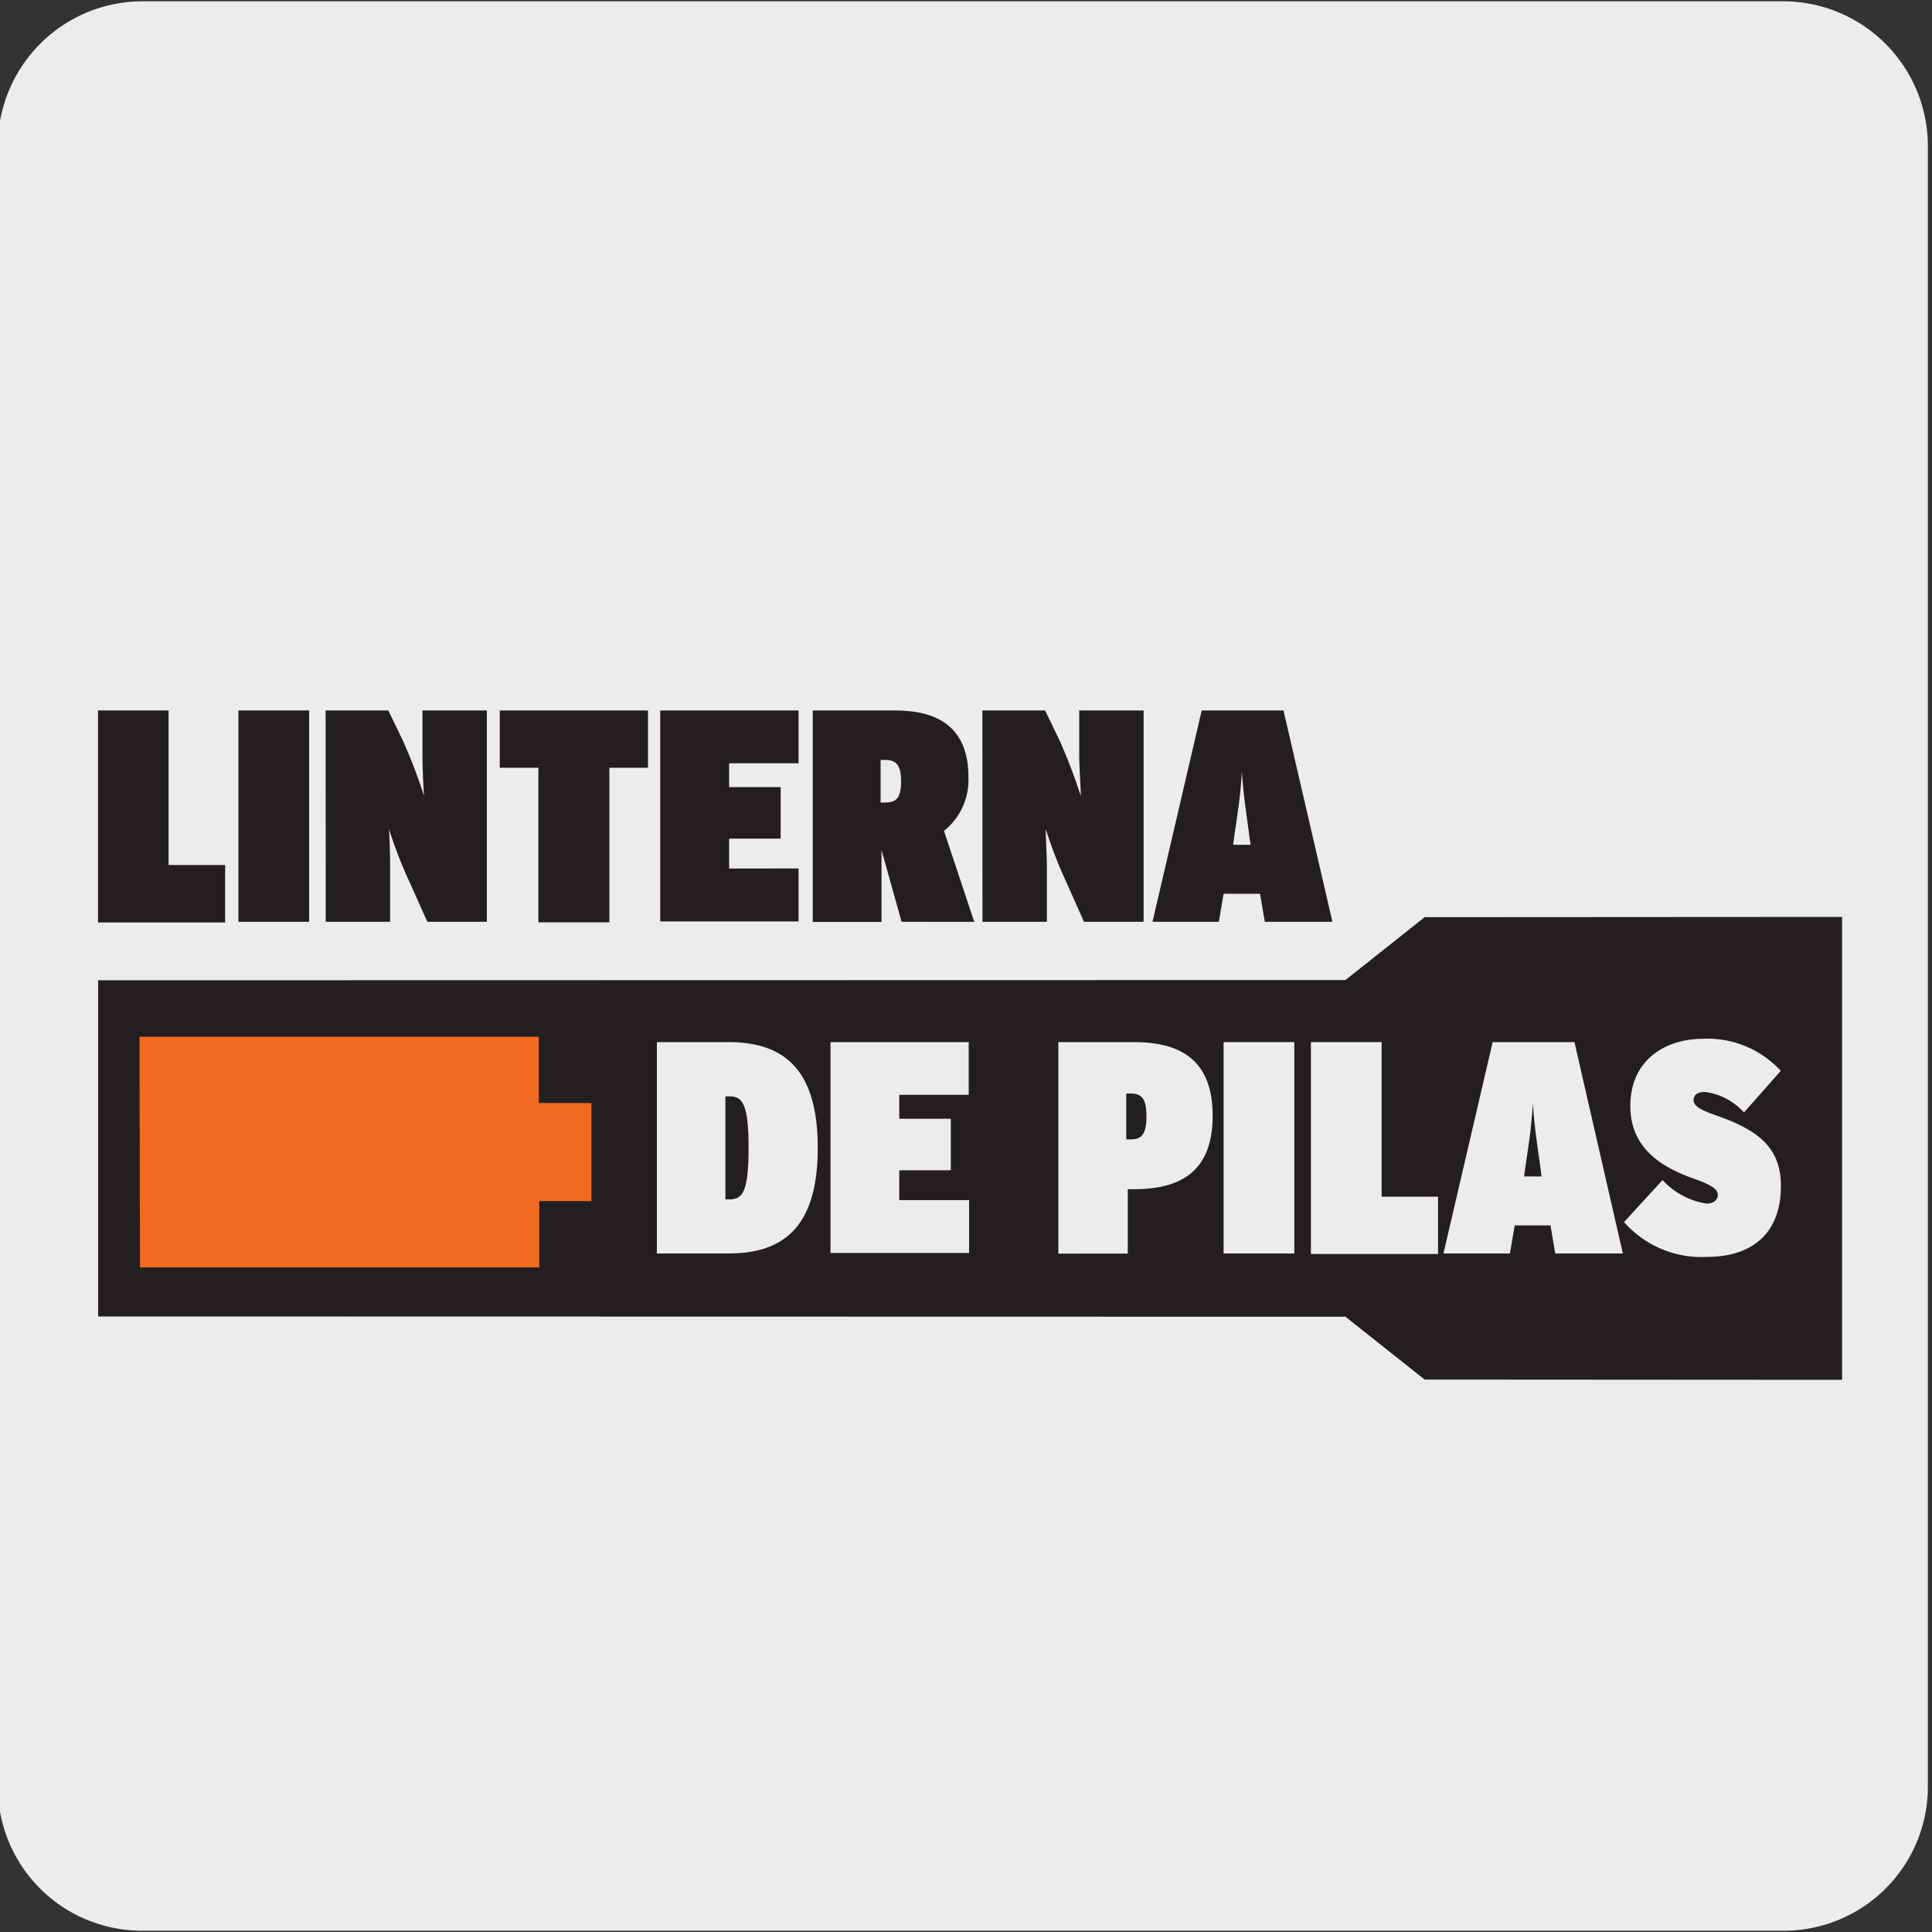
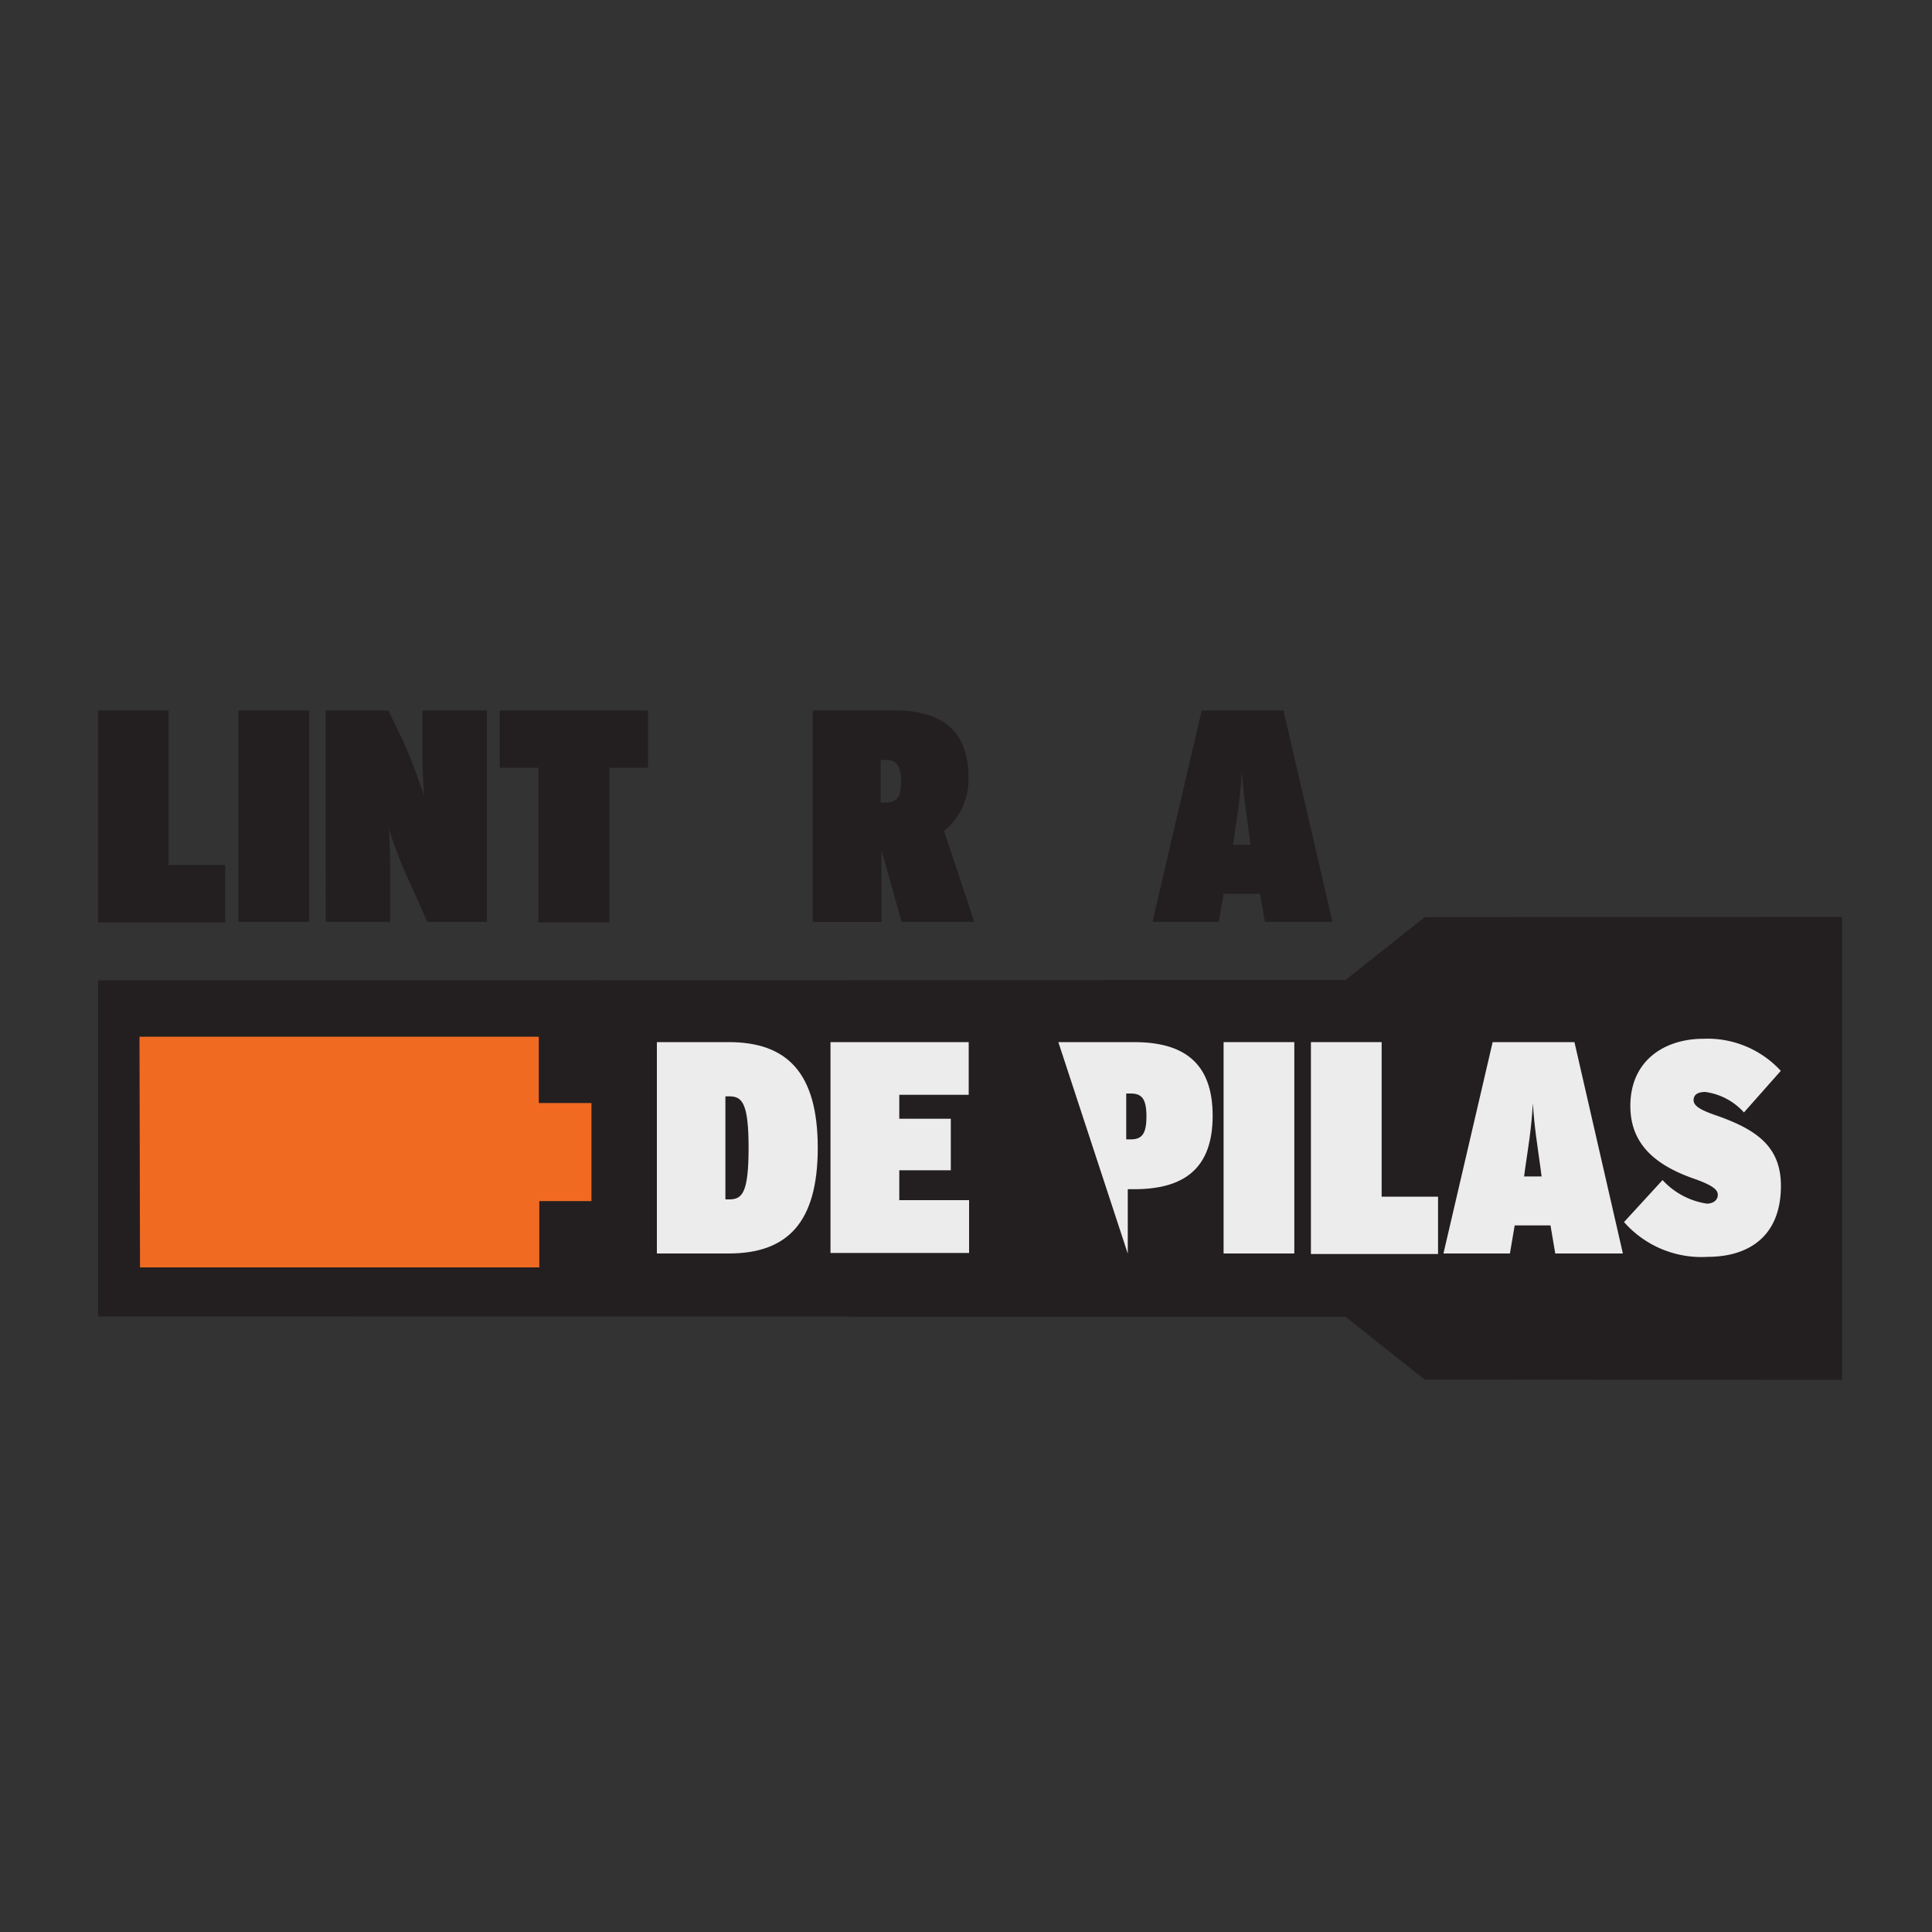
<svg xmlns="http://www.w3.org/2000/svg" viewBox="0 0 150 150">
  <rect x="0" y="0" width="150" height="150" fill="#333333" stroke="none" />
  <defs>
    <style>.cls-1{fill:#edecec;}.cls-2{fill:#231f20;}.cls-3{fill:#f16a22;}</style>
  </defs>
  <title>27050-01 </title>
  <g id="Capa_2" data-name="Capa 2">
-     <path class="cls-1" d="M11.08.1H138.39a11.25,11.25,0,0,1,11.29,11.21v127.4a11.19,11.19,0,0,1-11.19,11.19H11A11.19,11.19,0,0,1-.17,138.71h0V11.34A11.25,11.25,0,0,1,11.08.1Z" />
-   </g>
+     </g>
  <g id="Capa_3" data-name="Capa 3">
    <polygon class="cls-2" points="7.62 76.11 7.62 102.21 104.46 102.23 110.61 107.11 143.02 107.13 143.02 71.19 110.61 71.21 104.46 76.09 7.62 76.11" />
    <polygon class="cls-3" points="10.49 80.11 42.2 80.11 42.21 85.27 46.26 85.27 46.26 93.62 42.21 93.62 42.2 98.78 10.49 98.78 10.49 80.11" />
    <path class="cls-2" d="M42.58,99.15H10.12V79.74H42.58v5.15h4.05V94H42.58ZM10.87,98.4h31V93.25h4.05V85.64H41.83V80.49h-31Z" />
    <path class="cls-1" d="M51,80.91h5.58c4.52,0,6.91,2.37,6.91,8.21s-2.39,8.2-6.91,8.2H51Zm5.62,12.21c1,0,1.5-.49,1.5-4s-.51-4-1.5-4h-.3v8Z" />
    <path class="cls-1" d="M64.48,80.91H75.21V85H69.82v1.86h4v4h-4v2.32h5.42v4.1H64.48Z" />
-     <path class="cls-1" d="M82.17,80.91h5.88c3.82,0,6.1,1.57,6.1,5.72s-2.28,5.7-6.1,5.7h-.49v5H82.17Zm5.62,7.55c.85,0,1.22-.4,1.22-1.78s-.37-1.78-1.22-1.78h-.35v3.56Z" />
+     <path class="cls-1" d="M82.17,80.91h5.88c3.82,0,6.1,1.57,6.1,5.72s-2.28,5.7-6.1,5.7h-.49v5Zm5.62,7.55c.85,0,1.22-.4,1.22-1.78s-.37-1.78-1.22-1.78h-.35v3.56Z" />
    <path class="cls-1" d="M95,80.91h5.49V97.32H95Z" />
    <path class="cls-1" d="M101.78,80.91h5.49v12h4.38v4.45h-9.87Z" />
    <path class="cls-1" d="M115.89,80.91h6.35L126,97.32h-5.25l-.37-2.18H117.6l-.37,2.18h-5.16Zm3.8,10.43-.09-.68c-.26-1.94-.45-2.93-.59-5-.12,2.11-.38,3.52-.59,5l-.09.68Z" />
    <path class="cls-1" d="M129.08,91.62a5.87,5.87,0,0,0,3.43,1.83c.54,0,.86-.3.86-.68s-.32-.73-2-1.31c-3.26-1.17-4.79-2.95-4.79-5.6,0-3.49,2.61-5.21,5.68-5.21a7.72,7.72,0,0,1,6,2.49l-2.86,3.23a4.92,4.92,0,0,0-3-1.59c-.61,0-.91.23-.91.63s.39.73,1.78,1.2c3.14,1.1,5,2.43,5,5.46,0,4-2.6,5.51-5.67,5.51a8,8,0,0,1-6.51-2.7Z" />
    <path class="cls-2" d="M7.61,55.16h5.48v12h4.39v4.46H7.61Z" />
    <path class="cls-2" d="M18.51,55.16H24V71.57H18.51Z" />
    <path class="cls-2" d="M25.28,55.16h4.87l1.13,2.34a41.33,41.33,0,0,1,1.64,4.29c-.05-.72-.12-2.2-.12-3.11V55.16h5V71.57H33.18l-1.39-3.1a35.42,35.42,0,0,1-1.59-4.1c.05.75.09,2,.09,2.93v4.27h-5Z" />
    <path class="cls-2" d="M41.8,59.61h-3V55.16H50.31v4.45h-3v12H41.8Z" />
-     <path class="cls-2" d="M51.26,55.16H62v4.1H56.61v1.85h4v4h-4v2.32H62v4.11H51.26Z" />
    <path class="cls-2" d="M63.1,55.16h6.37c3.31,0,5.72,1.27,5.72,5.18a5.07,5.07,0,0,1-1.9,4.17l2.35,7.06H70L68.44,66h0v5.58H63.1Zm5.62,7.15c.87,0,1.24-.38,1.24-1.64S69.59,59,68.72,59h-.35v3.31Z" />
-     <path class="cls-2" d="M76.27,55.16h4.87l1.13,2.34a43.74,43.74,0,0,1,1.64,4.29c0-.72-.12-2.2-.12-3.11V55.16h5V71.57H84.16l-1.38-3.1a35.42,35.42,0,0,1-1.59-4.1c0,.75.09,2,.09,2.93v4.27h-5Z" />
    <path class="cls-2" d="M93.3,55.16h6.35l3.8,16.41H98.2l-.37-2.18H95l-.37,2.18H89.48Zm3.8,10.43-.1-.68c-.25-1.95-.44-2.93-.58-5-.12,2.11-.38,3.52-.59,5l-.09.68Z" />
  </g>
</svg>